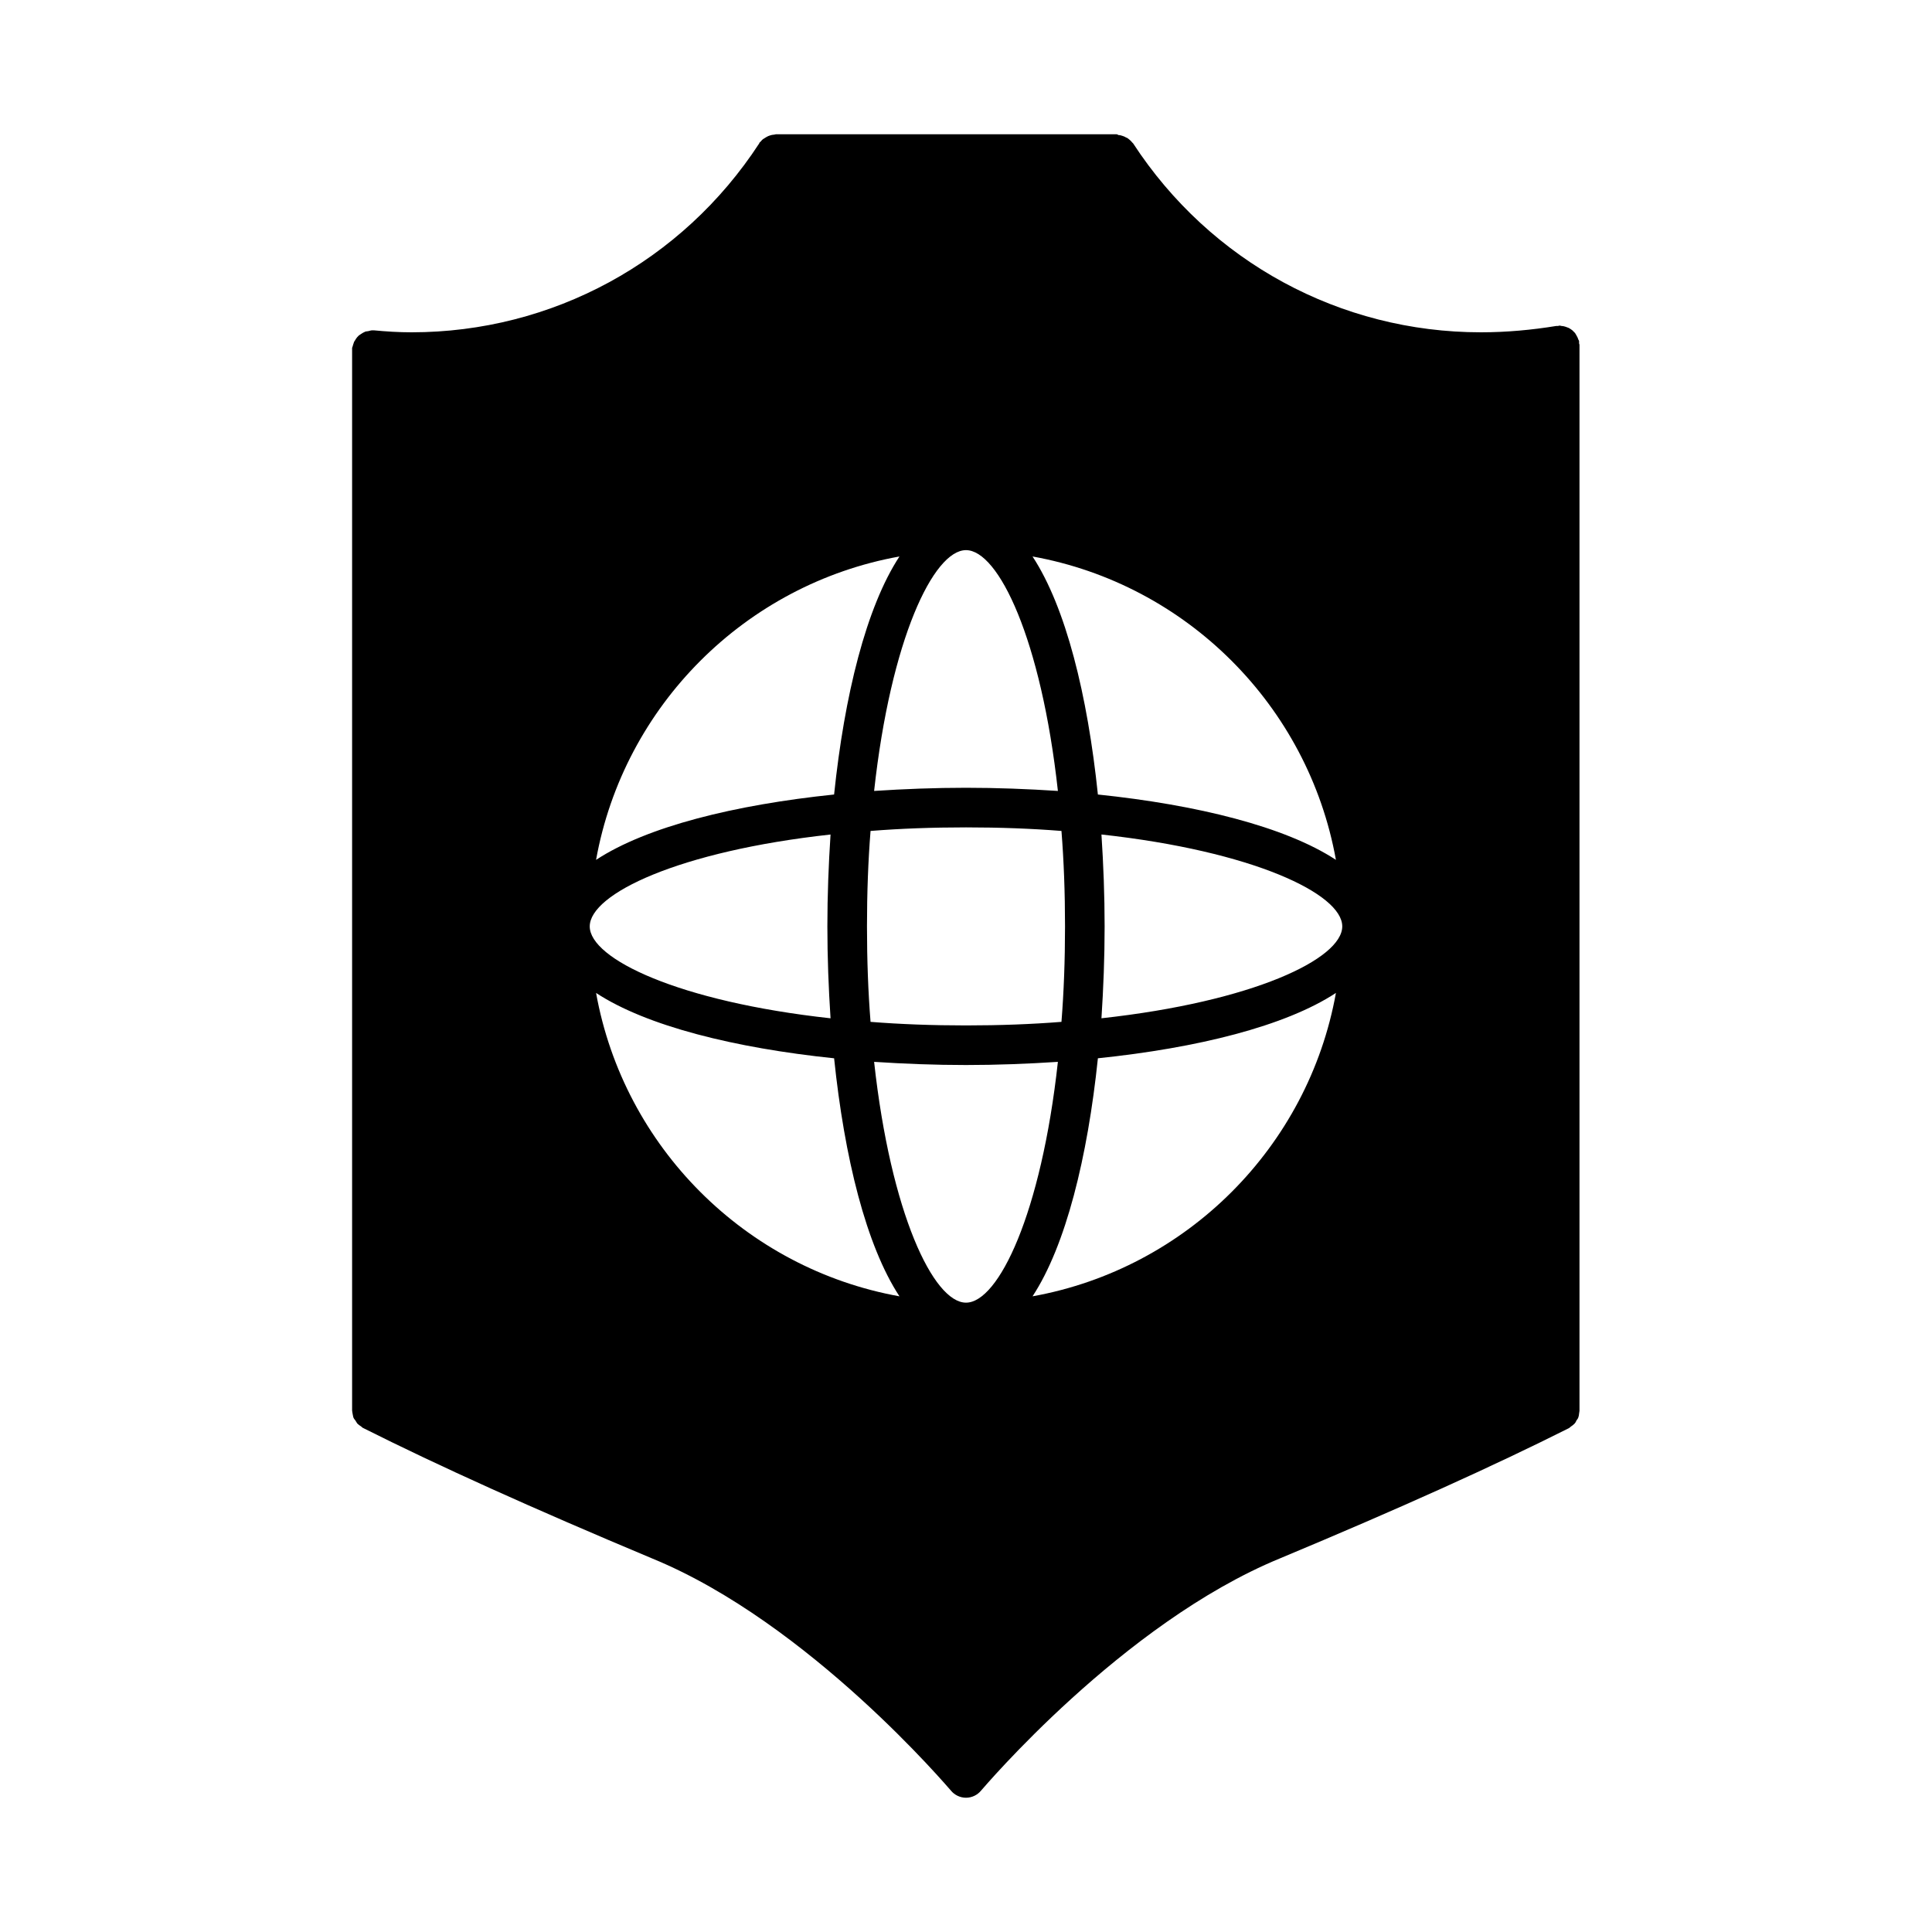
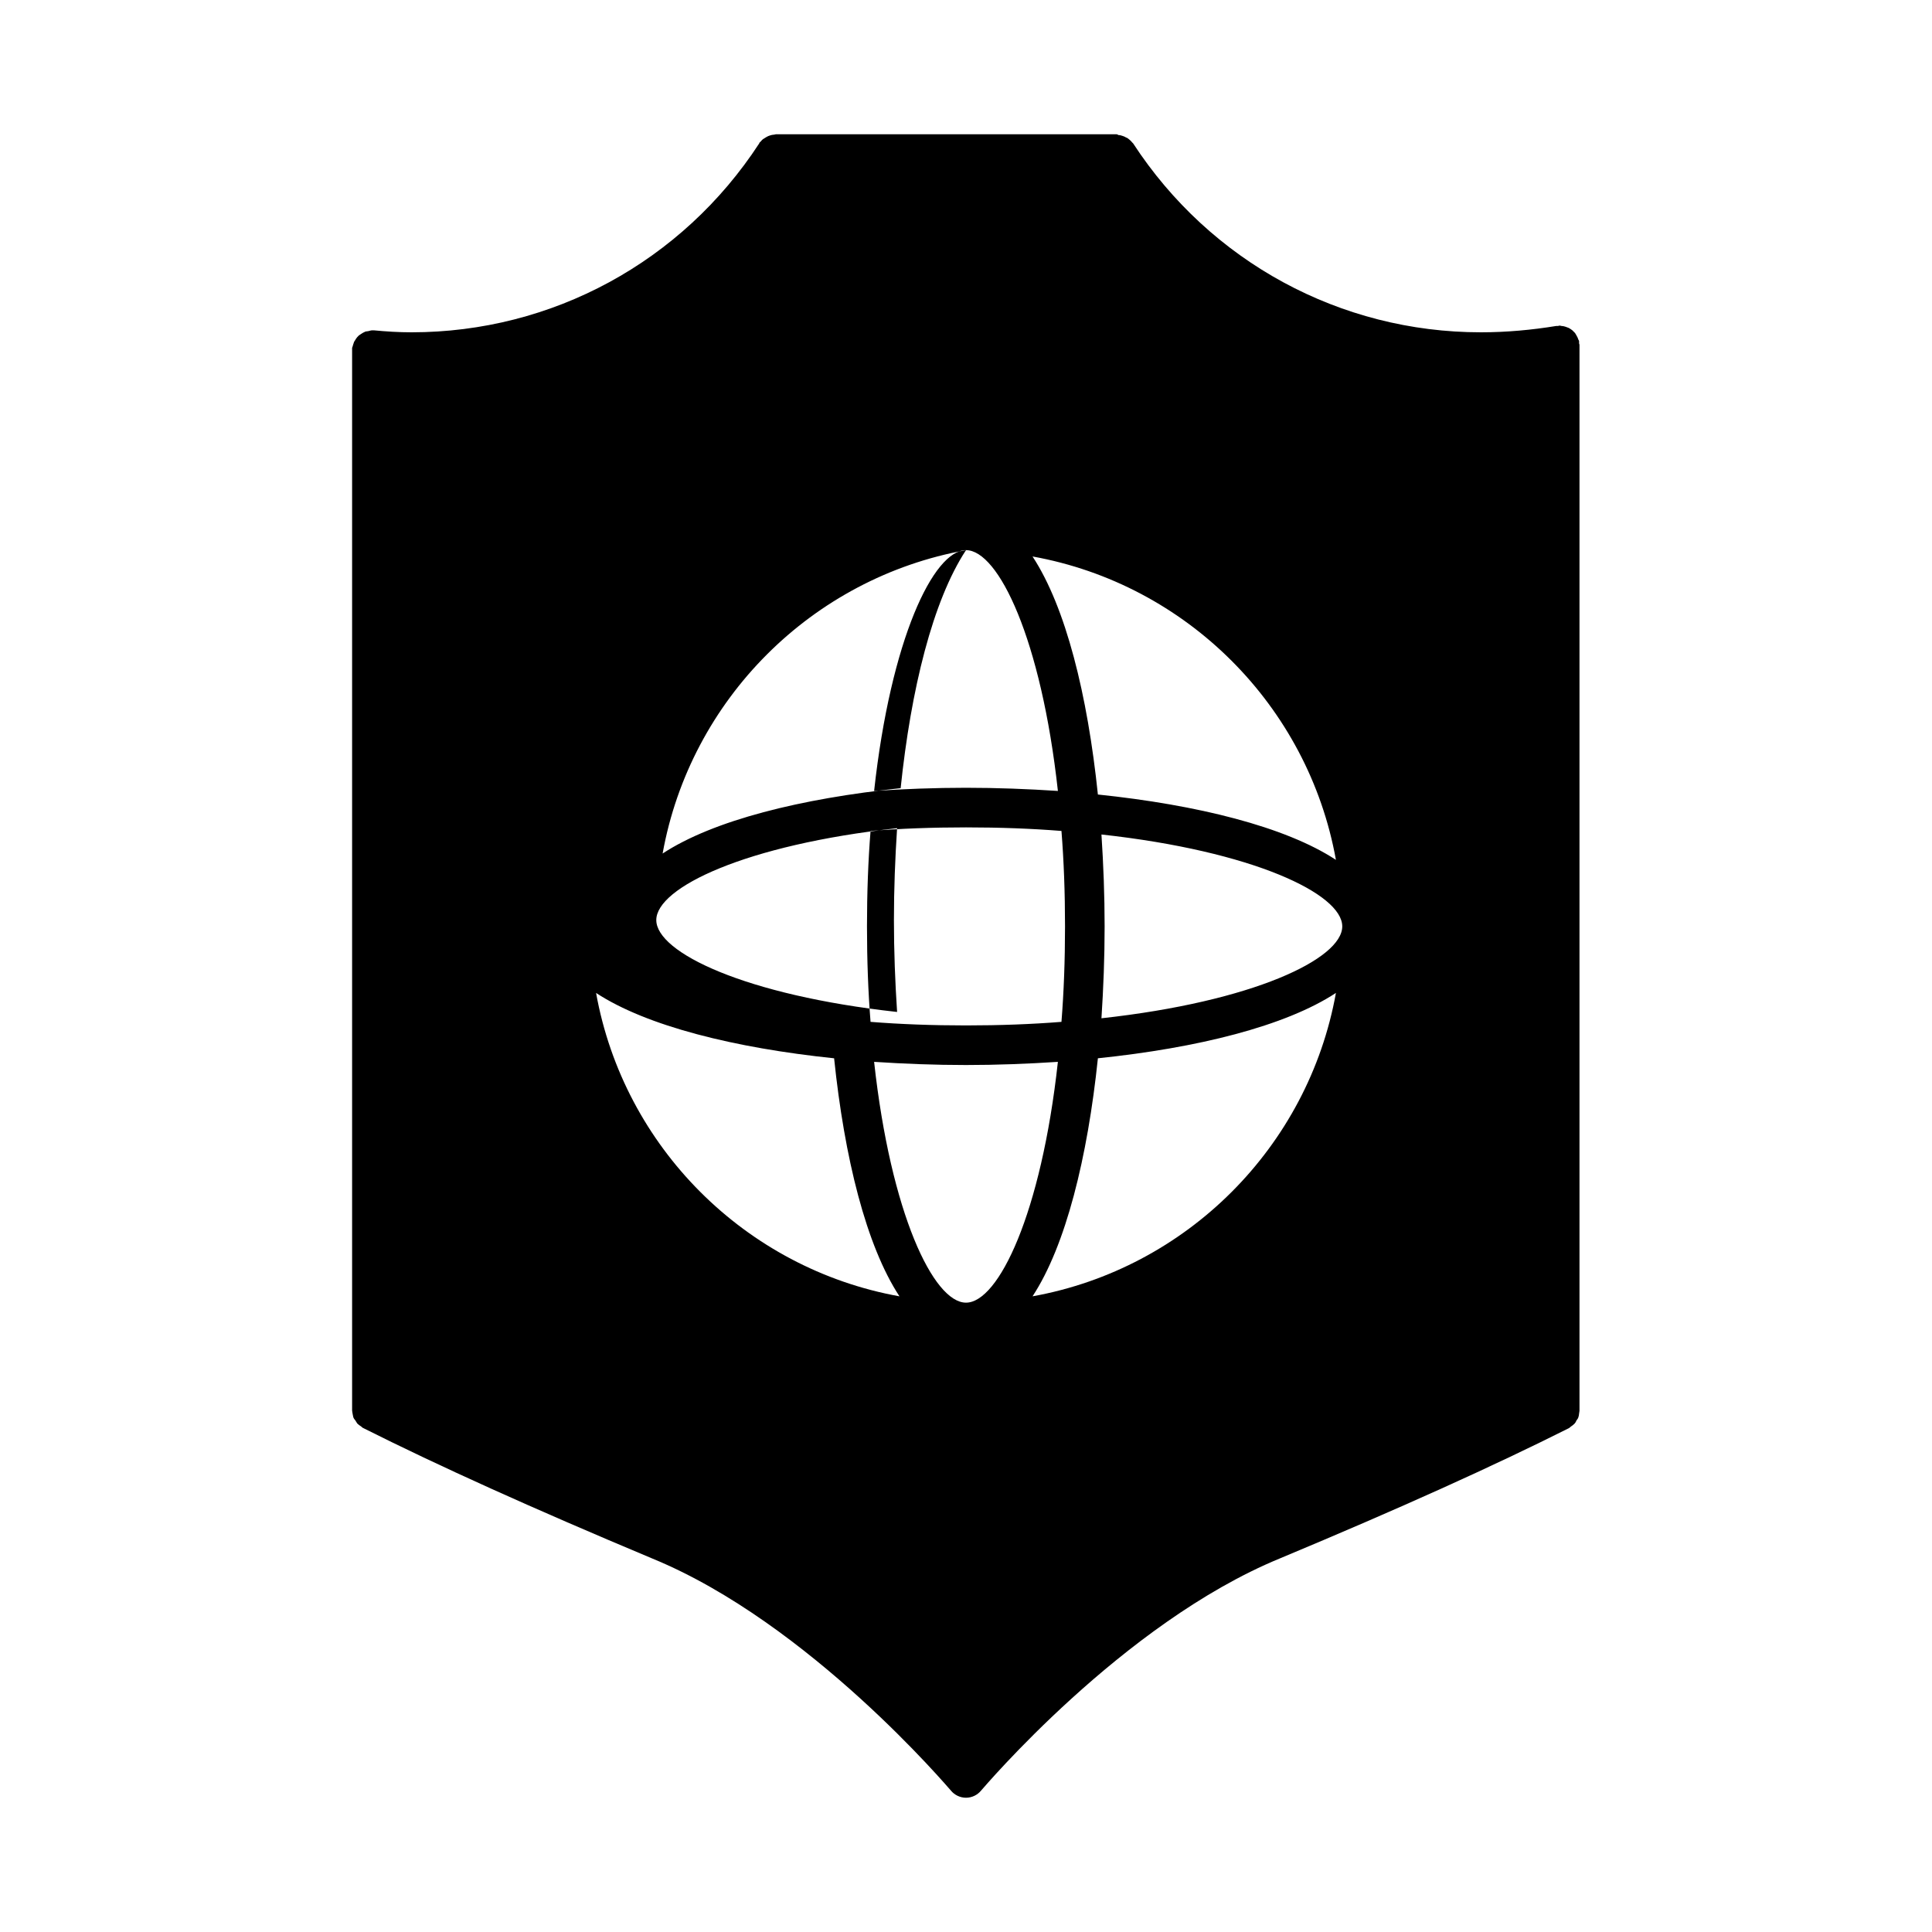
<svg xmlns="http://www.w3.org/2000/svg" fill="#000000" width="800px" height="800px" version="1.1" viewBox="144 144 512 512">
-   <path d="m237.31 517.77c0 0.316 0.105 0.523 0.105 0.734 0.105 0.418 0.105 0.734 0.211 1.051 0.105 0.316 0.316 0.629 0.523 0.84 0.211 0.316 0.316 0.523 0.523 0.84 0.316 0.316 0.629 0.523 0.945 0.734 0.211 0.105 0.316 0.316 0.523 0.418 19.836 9.973 44.922 21.309 76.727 34.637 41.668 17.109 78.719 61.086 79.141 61.508 0.945 1.152 2.418 1.887 3.992 1.887s3.043-0.734 3.988-1.891c0.418-0.418 37.367-44.293 79.141-61.508 31.699-13.227 56.785-24.562 76.621-34.531 0.211-0.105 0.418-0.316 0.523-0.418 0.316-0.211 0.629-0.418 0.945-0.734 0.211-0.211 0.418-0.523 0.523-0.84 0.211-0.316 0.418-0.523 0.523-0.84s0.211-0.734 0.211-1.051c0-0.211 0.105-0.523 0.105-0.734v-282.45c0-0.211-0.105-0.316-0.105-0.418v-0.523c0-0.211-0.105-0.316-0.211-0.523-0.105-0.316-0.211-0.629-0.418-0.945-0.211-0.316-0.316-0.629-0.523-0.84-0.211-0.211-0.418-0.418-0.629-0.629-0.316-0.211-0.523-0.418-0.945-0.629-0.316-0.105-0.523-0.211-0.84-0.316-0.316-0.105-0.734-0.211-1.051-0.211-0.211 0-0.316-0.105-0.523-0.105-0.211 0-0.316 0.105-0.523 0.105h-0.418c-6.406 1.047-13.125 1.676-19.949 1.676-37.262 0-71.688-18.684-92.156-50.066-0.105-0.105-0.211-0.211-0.316-0.316-0.211-0.316-0.523-0.523-0.734-0.734-0.211-0.211-0.523-0.418-0.84-0.523-0.316-0.211-0.629-0.316-0.945-0.418-0.316-0.105-0.629-0.211-1.051-0.211-0.203-0.105-0.309-0.211-0.52-0.211h-90.266c-0.211 0-0.316 0.105-0.523 0.105-0.316 0-0.734 0.105-1.051 0.211-0.316 0.105-0.629 0.211-0.945 0.418-0.316 0.211-0.523 0.316-0.84 0.523-0.316 0.211-0.523 0.523-0.734 0.734-0.105 0.105-0.316 0.211-0.316 0.418-20.465 31.387-54.891 50.07-92.152 50.07-3.359 0-6.719-0.211-9.973-0.523h-0.211-0.211c-0.316 0-0.629 0.105-1.051 0.211-0.211 0-0.523 0.105-0.734 0.105-0.52 0.207-0.836 0.418-1.152 0.625-0.207 0.105-0.418 0.316-0.629 0.422-0.312 0.312-0.523 0.523-0.734 0.84-0.105 0.211-0.316 0.523-0.523 0.84-0.105 0.312-0.211 0.629-0.316 0.945 0 0.207-0.211 0.523-0.211 0.734v0.211 0.211zm64.656-110.63c13.434 8.816 36.84 14.59 63.082 17.32 2.731 26.344 8.5 49.645 17.32 63.082-40.832-7.352-73.055-39.574-80.402-80.402zm71.793-17.633c0-8.922 0.316-17.422 0.945-25.297 7.871-0.629 16.375-0.945 25.297-0.945s17.422 0.316 25.297 0.945c0.629 7.871 0.945 16.375 0.945 25.297s-0.316 17.422-0.945 25.297c-7.871 0.629-16.375 0.945-25.297 0.945s-17.422-0.316-25.297-0.945c-0.629-7.875-0.945-16.375-0.945-25.297zm26.242 99.711c-8.605 0-19.941-23.617-24.352-63.816 7.977 0.523 16.164 0.84 24.352 0.84s16.375-0.316 24.352-0.84c-4.41 40.199-15.746 63.816-24.352 63.816zm17.633-1.68c8.816-13.434 14.59-36.84 17.32-63.082 26.344-2.731 49.645-8.5 63.082-17.32-7.352 40.832-39.574 73.055-80.402 80.402zm18.262-73.684c0.523-7.977 0.84-16.164 0.84-24.352s-0.316-16.375-0.84-24.352c40.199 4.41 63.816 15.742 63.816 24.352s-23.617 19.945-63.816 24.352zm62.137-41.98c-13.434-8.816-36.84-14.59-63.082-17.32-2.731-26.344-8.5-49.645-17.32-63.082 40.832 7.348 73.055 39.57 80.402 80.402zm-98.031-82.082c8.605 0 19.941 23.617 24.352 63.816-7.977-0.523-16.164-0.84-24.352-0.84s-16.375 0.316-24.352 0.84c4.406-40.199 15.742-63.816 24.352-63.816zm-17.637 1.68c-8.816 13.434-14.59 36.84-17.32 63.082-26.344 2.731-49.645 8.5-63.082 17.32 7.352-40.832 39.574-73.055 80.402-80.402zm-18.262 73.684c-0.523 7.977-0.84 16.164-0.84 24.352s0.316 16.375 0.84 24.352c-40.199-4.41-63.816-15.742-63.816-24.352s23.617-19.945 63.816-24.352z" />
+   <path d="m237.31 517.77c0 0.316 0.105 0.523 0.105 0.734 0.105 0.418 0.105 0.734 0.211 1.051 0.105 0.316 0.316 0.629 0.523 0.84 0.211 0.316 0.316 0.523 0.523 0.84 0.316 0.316 0.629 0.523 0.945 0.734 0.211 0.105 0.316 0.316 0.523 0.418 19.836 9.973 44.922 21.309 76.727 34.637 41.668 17.109 78.719 61.086 79.141 61.508 0.945 1.152 2.418 1.887 3.992 1.887s3.043-0.734 3.988-1.891c0.418-0.418 37.367-44.293 79.141-61.508 31.699-13.227 56.785-24.562 76.621-34.531 0.211-0.105 0.418-0.316 0.523-0.418 0.316-0.211 0.629-0.418 0.945-0.734 0.211-0.211 0.418-0.523 0.523-0.84 0.211-0.316 0.418-0.523 0.523-0.84s0.211-0.734 0.211-1.051c0-0.211 0.105-0.523 0.105-0.734v-282.45c0-0.211-0.105-0.316-0.105-0.418v-0.523c0-0.211-0.105-0.316-0.211-0.523-0.105-0.316-0.211-0.629-0.418-0.945-0.211-0.316-0.316-0.629-0.523-0.84-0.211-0.211-0.418-0.418-0.629-0.629-0.316-0.211-0.523-0.418-0.945-0.629-0.316-0.105-0.523-0.211-0.84-0.316-0.316-0.105-0.734-0.211-1.051-0.211-0.211 0-0.316-0.105-0.523-0.105-0.211 0-0.316 0.105-0.523 0.105h-0.418c-6.406 1.047-13.125 1.676-19.949 1.676-37.262 0-71.688-18.684-92.156-50.066-0.105-0.105-0.211-0.211-0.316-0.316-0.211-0.316-0.523-0.523-0.734-0.734-0.211-0.211-0.523-0.418-0.84-0.523-0.316-0.211-0.629-0.316-0.945-0.418-0.316-0.105-0.629-0.211-1.051-0.211-0.203-0.105-0.309-0.211-0.52-0.211h-90.266c-0.211 0-0.316 0.105-0.523 0.105-0.316 0-0.734 0.105-1.051 0.211-0.316 0.105-0.629 0.211-0.945 0.418-0.316 0.211-0.523 0.316-0.84 0.523-0.316 0.211-0.523 0.523-0.734 0.734-0.105 0.105-0.316 0.211-0.316 0.418-20.465 31.387-54.891 50.07-92.152 50.07-3.359 0-6.719-0.211-9.973-0.523h-0.211-0.211c-0.316 0-0.629 0.105-1.051 0.211-0.211 0-0.523 0.105-0.734 0.105-0.52 0.207-0.836 0.418-1.152 0.625-0.207 0.105-0.418 0.316-0.629 0.422-0.312 0.312-0.523 0.523-0.734 0.84-0.105 0.211-0.316 0.523-0.523 0.84-0.105 0.312-0.211 0.629-0.316 0.945 0 0.207-0.211 0.523-0.211 0.734v0.211 0.211zm64.656-110.63c13.434 8.816 36.84 14.59 63.082 17.32 2.731 26.344 8.5 49.645 17.32 63.082-40.832-7.352-73.055-39.574-80.402-80.402zm71.793-17.633c0-8.922 0.316-17.422 0.945-25.297 7.871-0.629 16.375-0.945 25.297-0.945s17.422 0.316 25.297 0.945c0.629 7.871 0.945 16.375 0.945 25.297s-0.316 17.422-0.945 25.297c-7.871 0.629-16.375 0.945-25.297 0.945s-17.422-0.316-25.297-0.945c-0.629-7.875-0.945-16.375-0.945-25.297zm26.242 99.711c-8.605 0-19.941-23.617-24.352-63.816 7.977 0.523 16.164 0.84 24.352 0.84s16.375-0.316 24.352-0.84c-4.41 40.199-15.746 63.816-24.352 63.816zm17.633-1.68c8.816-13.434 14.59-36.84 17.32-63.082 26.344-2.731 49.645-8.5 63.082-17.32-7.352 40.832-39.574 73.055-80.402 80.402zm18.262-73.684c0.523-7.977 0.84-16.164 0.84-24.352s-0.316-16.375-0.84-24.352c40.199 4.41 63.816 15.742 63.816 24.352s-23.617 19.945-63.816 24.352zm62.137-41.98c-13.434-8.816-36.84-14.59-63.082-17.32-2.731-26.344-8.5-49.645-17.32-63.082 40.832 7.348 73.055 39.57 80.402 80.402zm-98.031-82.082c8.605 0 19.941 23.617 24.352 63.816-7.977-0.523-16.164-0.84-24.352-0.84s-16.375 0.316-24.352 0.84c4.406-40.199 15.742-63.816 24.352-63.816zc-8.816 13.434-14.59 36.84-17.32 63.082-26.344 2.731-49.645 8.5-63.082 17.32 7.352-40.832 39.574-73.055 80.402-80.402zm-18.262 73.684c-0.523 7.977-0.84 16.164-0.84 24.352s0.316 16.375 0.84 24.352c-40.199-4.41-63.816-15.742-63.816-24.352s23.617-19.945 63.816-24.352z" />
</svg>